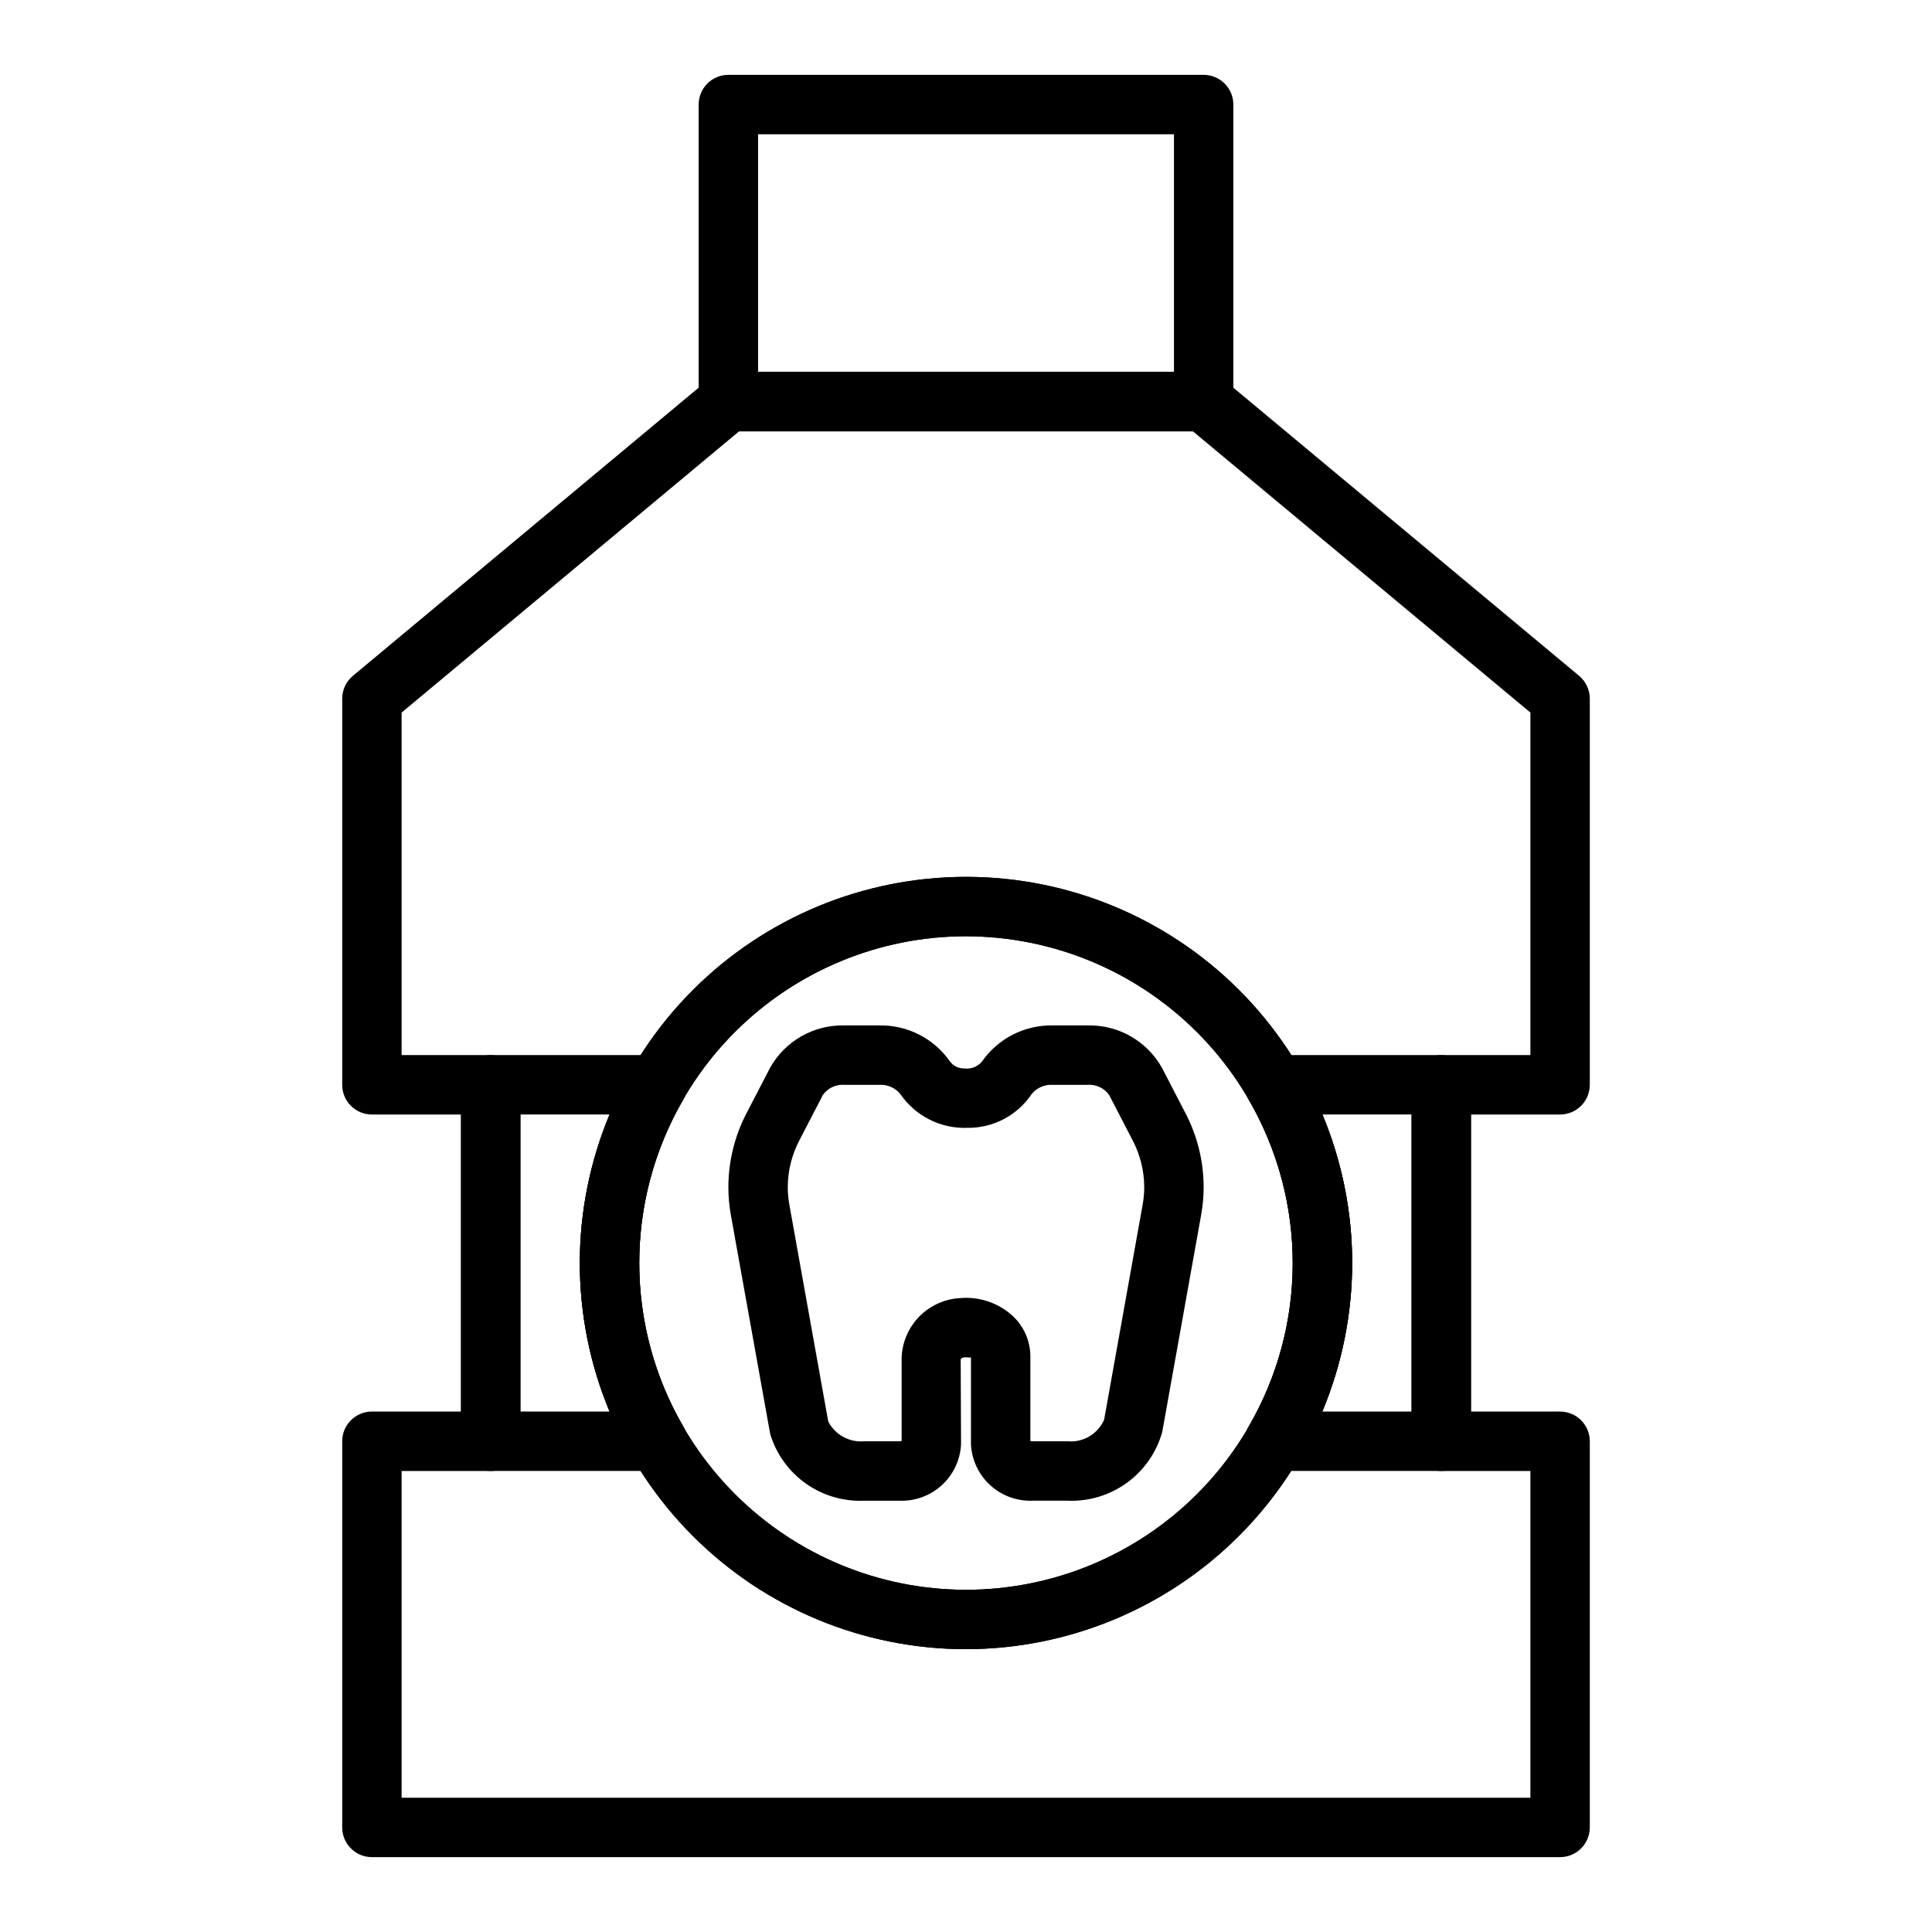
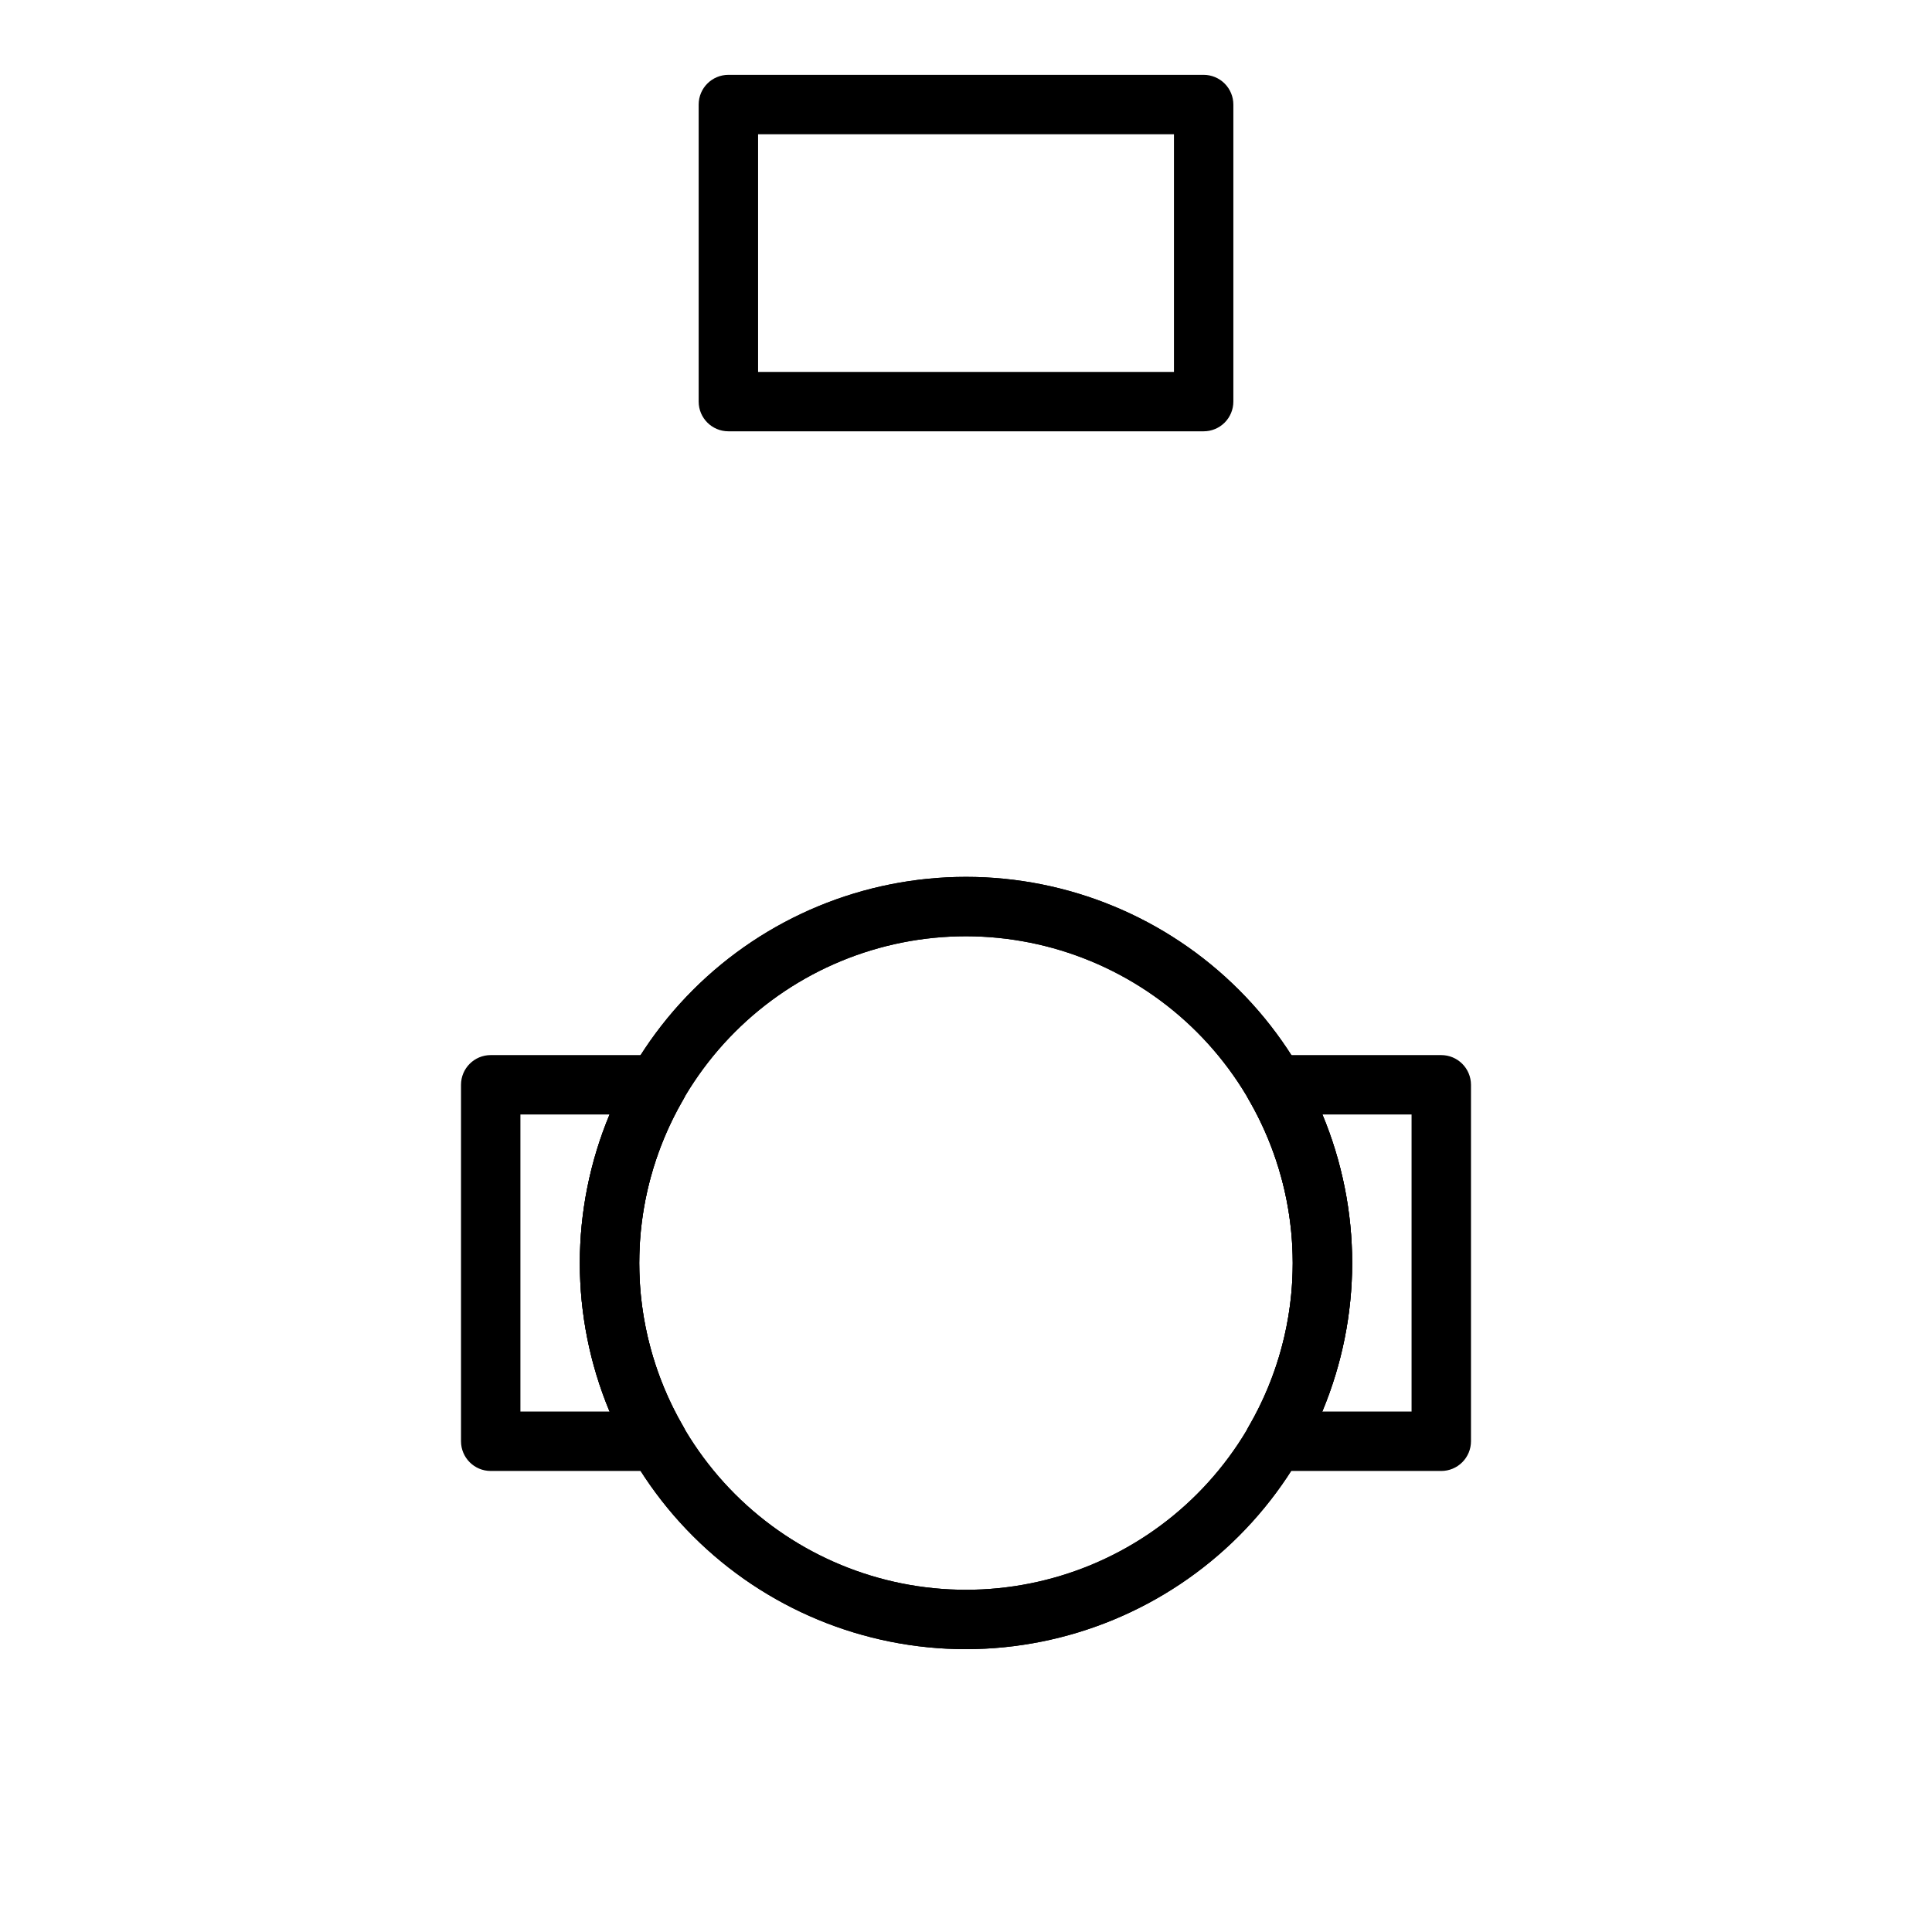
<svg xmlns="http://www.w3.org/2000/svg" fill="#000000" width="800px" height="800px" version="1.1" viewBox="144 144 512 512">
  <g>
-     <path d="m557.44 636.16h-314.88c-4.348 0-7.871-3.523-7.871-7.871v-102.34c0-4.348 3.523-7.871 7.871-7.871h23.617v-78.719h-23.617c-4.348 0-7.871-3.523-7.871-7.871v-102.34c-0.004-2.332 1.035-4.547 2.828-6.043l94.465-78.719v-0.004c1.414-1.18 3.199-1.824 5.043-1.824h125.95c1.84 0 3.625 0.645 5.039 1.824l94.465 78.719v0.004c1.793 1.496 2.832 3.711 2.832 6.043v102.34c0 2.086-0.832 4.09-2.309 5.566-1.477 1.473-3.477 2.305-5.566 2.305h-23.613v78.719h23.617-0.004c2.09 0 4.09 0.832 5.566 2.305 1.477 1.477 2.309 3.481 2.309 5.566v102.34c0 2.086-0.832 4.09-2.309 5.566-1.477 1.473-3.477 2.305-5.566 2.305zm-307.01-15.746h299.14v-86.59h-23.617c-4.348 0-7.871-3.527-7.871-7.875v-94.461c0-4.348 3.523-7.875 7.871-7.875h23.617v-90.777l-89.445-74.535h-120.25l-89.445 74.535v90.777h23.617c2.086 0 4.09 0.832 5.566 2.309 1.477 1.477 2.305 3.477 2.305 5.566v94.461c0 2.09-0.828 4.09-2.305 5.566-1.477 1.477-3.481 2.309-5.566 2.309h-23.617z" />
    <path d="m462.98 258.3h-125.95c-4.348 0-7.875-3.523-7.875-7.871v-78.719c0-4.348 3.527-7.875 7.875-7.875h125.95c2.086 0 4.09 0.832 5.566 2.309 1.473 1.477 2.305 3.477 2.305 5.566v78.719c0 2.09-0.832 4.09-2.305 5.566-1.477 1.477-3.481 2.305-5.566 2.305zm-118.08-15.742h110.21v-62.977h-110.21z" />
    <path d="m400 581.05c-27.145 0-53.172-10.781-72.363-29.973-19.191-19.191-29.973-45.223-29.973-72.363s10.781-53.172 29.973-72.363c19.191-19.191 45.219-29.973 72.363-29.973 27.141 0 53.168 10.781 72.359 29.973 19.195 19.191 29.977 45.223 29.977 72.363-0.031 27.133-10.824 53.145-30.008 72.328-19.188 19.188-45.199 29.977-72.328 30.008zm0-188.93c-22.969 0-44.992 9.125-61.23 25.363s-25.363 38.266-25.363 61.23 9.125 44.992 25.363 61.23 38.262 25.363 61.23 25.363c22.965 0 44.988-9.125 61.227-25.363 16.242-16.238 25.363-38.266 25.363-61.23-0.023-22.957-9.156-44.969-25.391-61.203-16.234-16.23-38.242-25.363-61.199-25.391z" />
    <path d="m400 581.05c-27.145 0-53.172-10.781-72.363-29.973-19.191-19.191-29.973-45.223-29.973-72.363s10.781-53.172 29.973-72.363c19.191-19.191 45.219-29.973 72.363-29.973 27.141 0 53.168 10.781 72.359 29.973 19.195 19.191 29.977 45.223 29.977 72.363-0.031 27.133-10.824 53.145-30.008 72.328-19.188 19.188-45.199 29.977-72.328 30.008zm0-188.93c-22.969 0-44.992 9.125-61.23 25.363s-25.363 38.266-25.363 61.23 9.125 44.992 25.363 61.23 38.262 25.363 61.23 25.363c22.965 0 44.988-9.125 61.227-25.363 16.242-16.238 25.363-38.266 25.363-61.23-0.023-22.957-9.156-44.969-25.391-61.203-16.234-16.23-38.242-25.363-61.199-25.391z" />
    <path d="m318.27 533.82h-44.227c-4.348 0-7.871-3.527-7.871-7.875v-94.461c0-4.348 3.523-7.875 7.871-7.875h44.227c2.812 0 5.414 1.504 6.82 3.941 1.406 2.441 1.402 5.445-0.012 7.879-7.648 13.145-11.676 28.078-11.676 43.285s4.027 30.141 11.676 43.285c1.414 2.434 1.418 5.438 0.012 7.879-1.406 2.438-4.008 3.941-6.82 3.941zm-36.355-15.746h23.676c-10.574-25.172-10.574-53.547 0-78.719h-23.676z" />
    <path d="m525.95 533.82h-44.227c-2.812 0-5.414-1.504-6.82-3.941-1.406-2.441-1.402-5.445 0.012-7.879 7.648-13.145 11.676-28.078 11.676-43.285s-4.027-30.141-11.676-43.285c-1.414-2.434-1.418-5.438-0.012-7.879 1.406-2.438 4.008-3.941 6.82-3.941h44.227c2.09 0 4.09 0.832 5.566 2.309s2.309 3.477 2.309 5.566v94.461c0 2.09-0.832 4.09-2.309 5.566s-3.477 2.309-5.566 2.309zm-31.551-15.742 23.68-0.004v-78.719h-23.676c10.578 25.172 10.578 53.547 0 78.719z" />
-     <path d="m426.9 541.7h-9.18c-4.152 0.18-8.207-1.289-11.281-4.086s-4.914-6.695-5.125-10.848v-23.125c-0.078 0.258-0.551 0.055-1.293 0.055l-0.309 0.012h0.004c-0.422 0-0.824 0.164-1.125 0.461l0.094 22.598c-0.207 4.152-2.051 8.051-5.125 10.848-3.074 2.797-7.129 4.266-11.281 4.086h-9.176c-5.539 0.258-11.004-1.34-15.531-4.539-4.527-3.199-7.856-7.816-9.461-13.121l-10.426-58.043c-0.441-2.438-0.664-4.914-0.66-7.391 0.008-6.867 1.68-13.629 4.867-19.707l6.219-11.988c1.957-3.465 4.816-6.336 8.277-8.301 3.461-1.965 7.391-2.957 11.371-2.863h9.277c7.43-0.129 14.438 3.441 18.695 9.527 0.902 1.227 2.352 1.93 3.875 1.879 1.777 0.219 3.539-0.496 4.66-1.891 4.266-6.082 11.27-9.645 18.695-9.516h9.277c3.981-0.09 7.914 0.898 11.375 2.867 3.461 1.965 6.324 4.836 8.285 8.305l6.203 11.977 0.008 0.004c3.188 6.078 4.856 12.84 4.867 19.707 0 2.484-0.223 4.961-0.672 7.406l-10.309 57.512c-1.523 5.414-4.832 10.152-9.387 13.453-4.555 3.301-10.094 4.965-15.711 4.723zm-9.84-15.836c0.215 0.062 0.438 0.094 0.66 0.09h9.18c4.133 0.387 8.043-1.922 9.707-5.727l10.211-57.012c0.273-1.52 0.414-3.066 0.414-4.609-0.016-4.348-1.082-8.625-3.106-12.469l-6.211-11.984c-1.305-1.809-3.449-2.812-5.676-2.66h-9.277c-2.125-0.125-4.18 0.77-5.535 2.41-3.793 5.68-10.203 9.062-17.035 8.988-7.09 0.266-13.82-3.125-17.82-8.984-1.352-1.641-3.41-2.539-5.535-2.414h-9.277c-2.223-0.156-4.363 0.848-5.668 2.652l-6.219 11.992c-2.027 3.844-3.09 8.121-3.106 12.469 0 1.539 0.137 3.074 0.41 4.594l10.324 57.551v-0.004c1.848 3.523 5.641 5.578 9.602 5.207h9.18-0.004c0.227 0.004 0.449-0.027 0.664-0.09v-22.113c0.156-4.09 1.836-7.973 4.711-10.887s6.738-4.644 10.824-4.859c5.004-0.426 9.965 1.223 13.715 4.566 3.078 2.769 4.844 6.707 4.867 10.848z" />
  </g>
</svg>